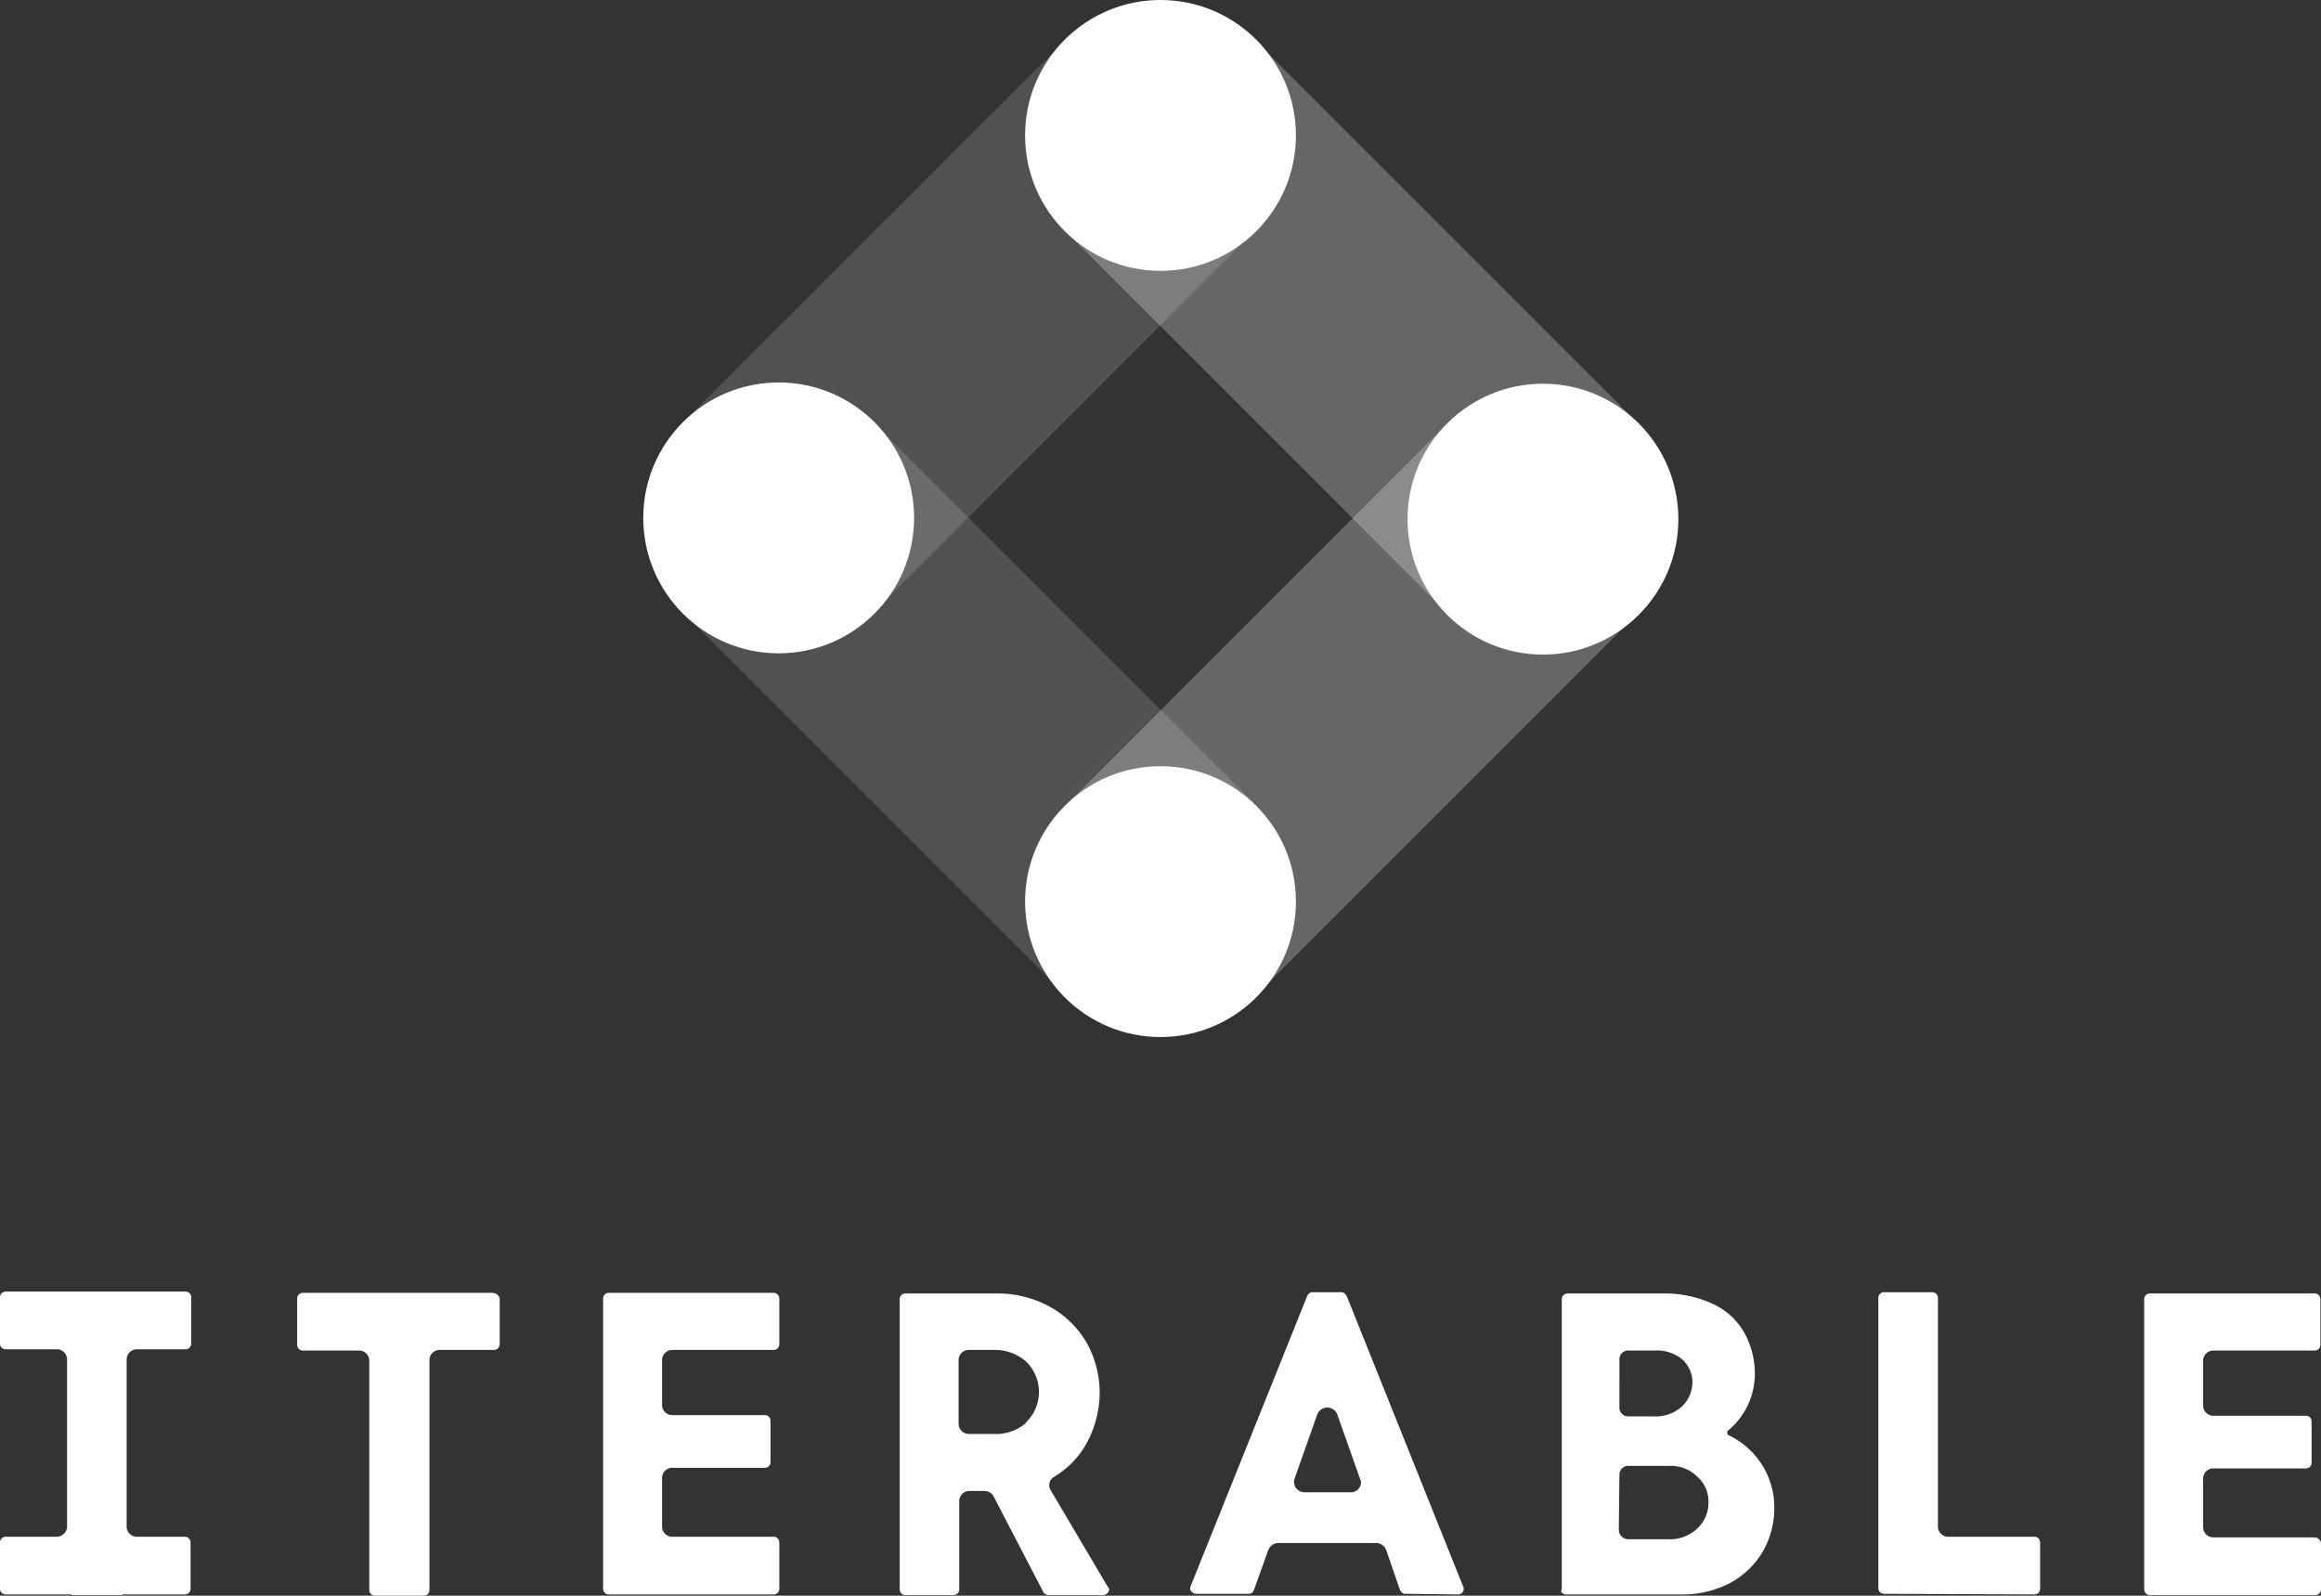
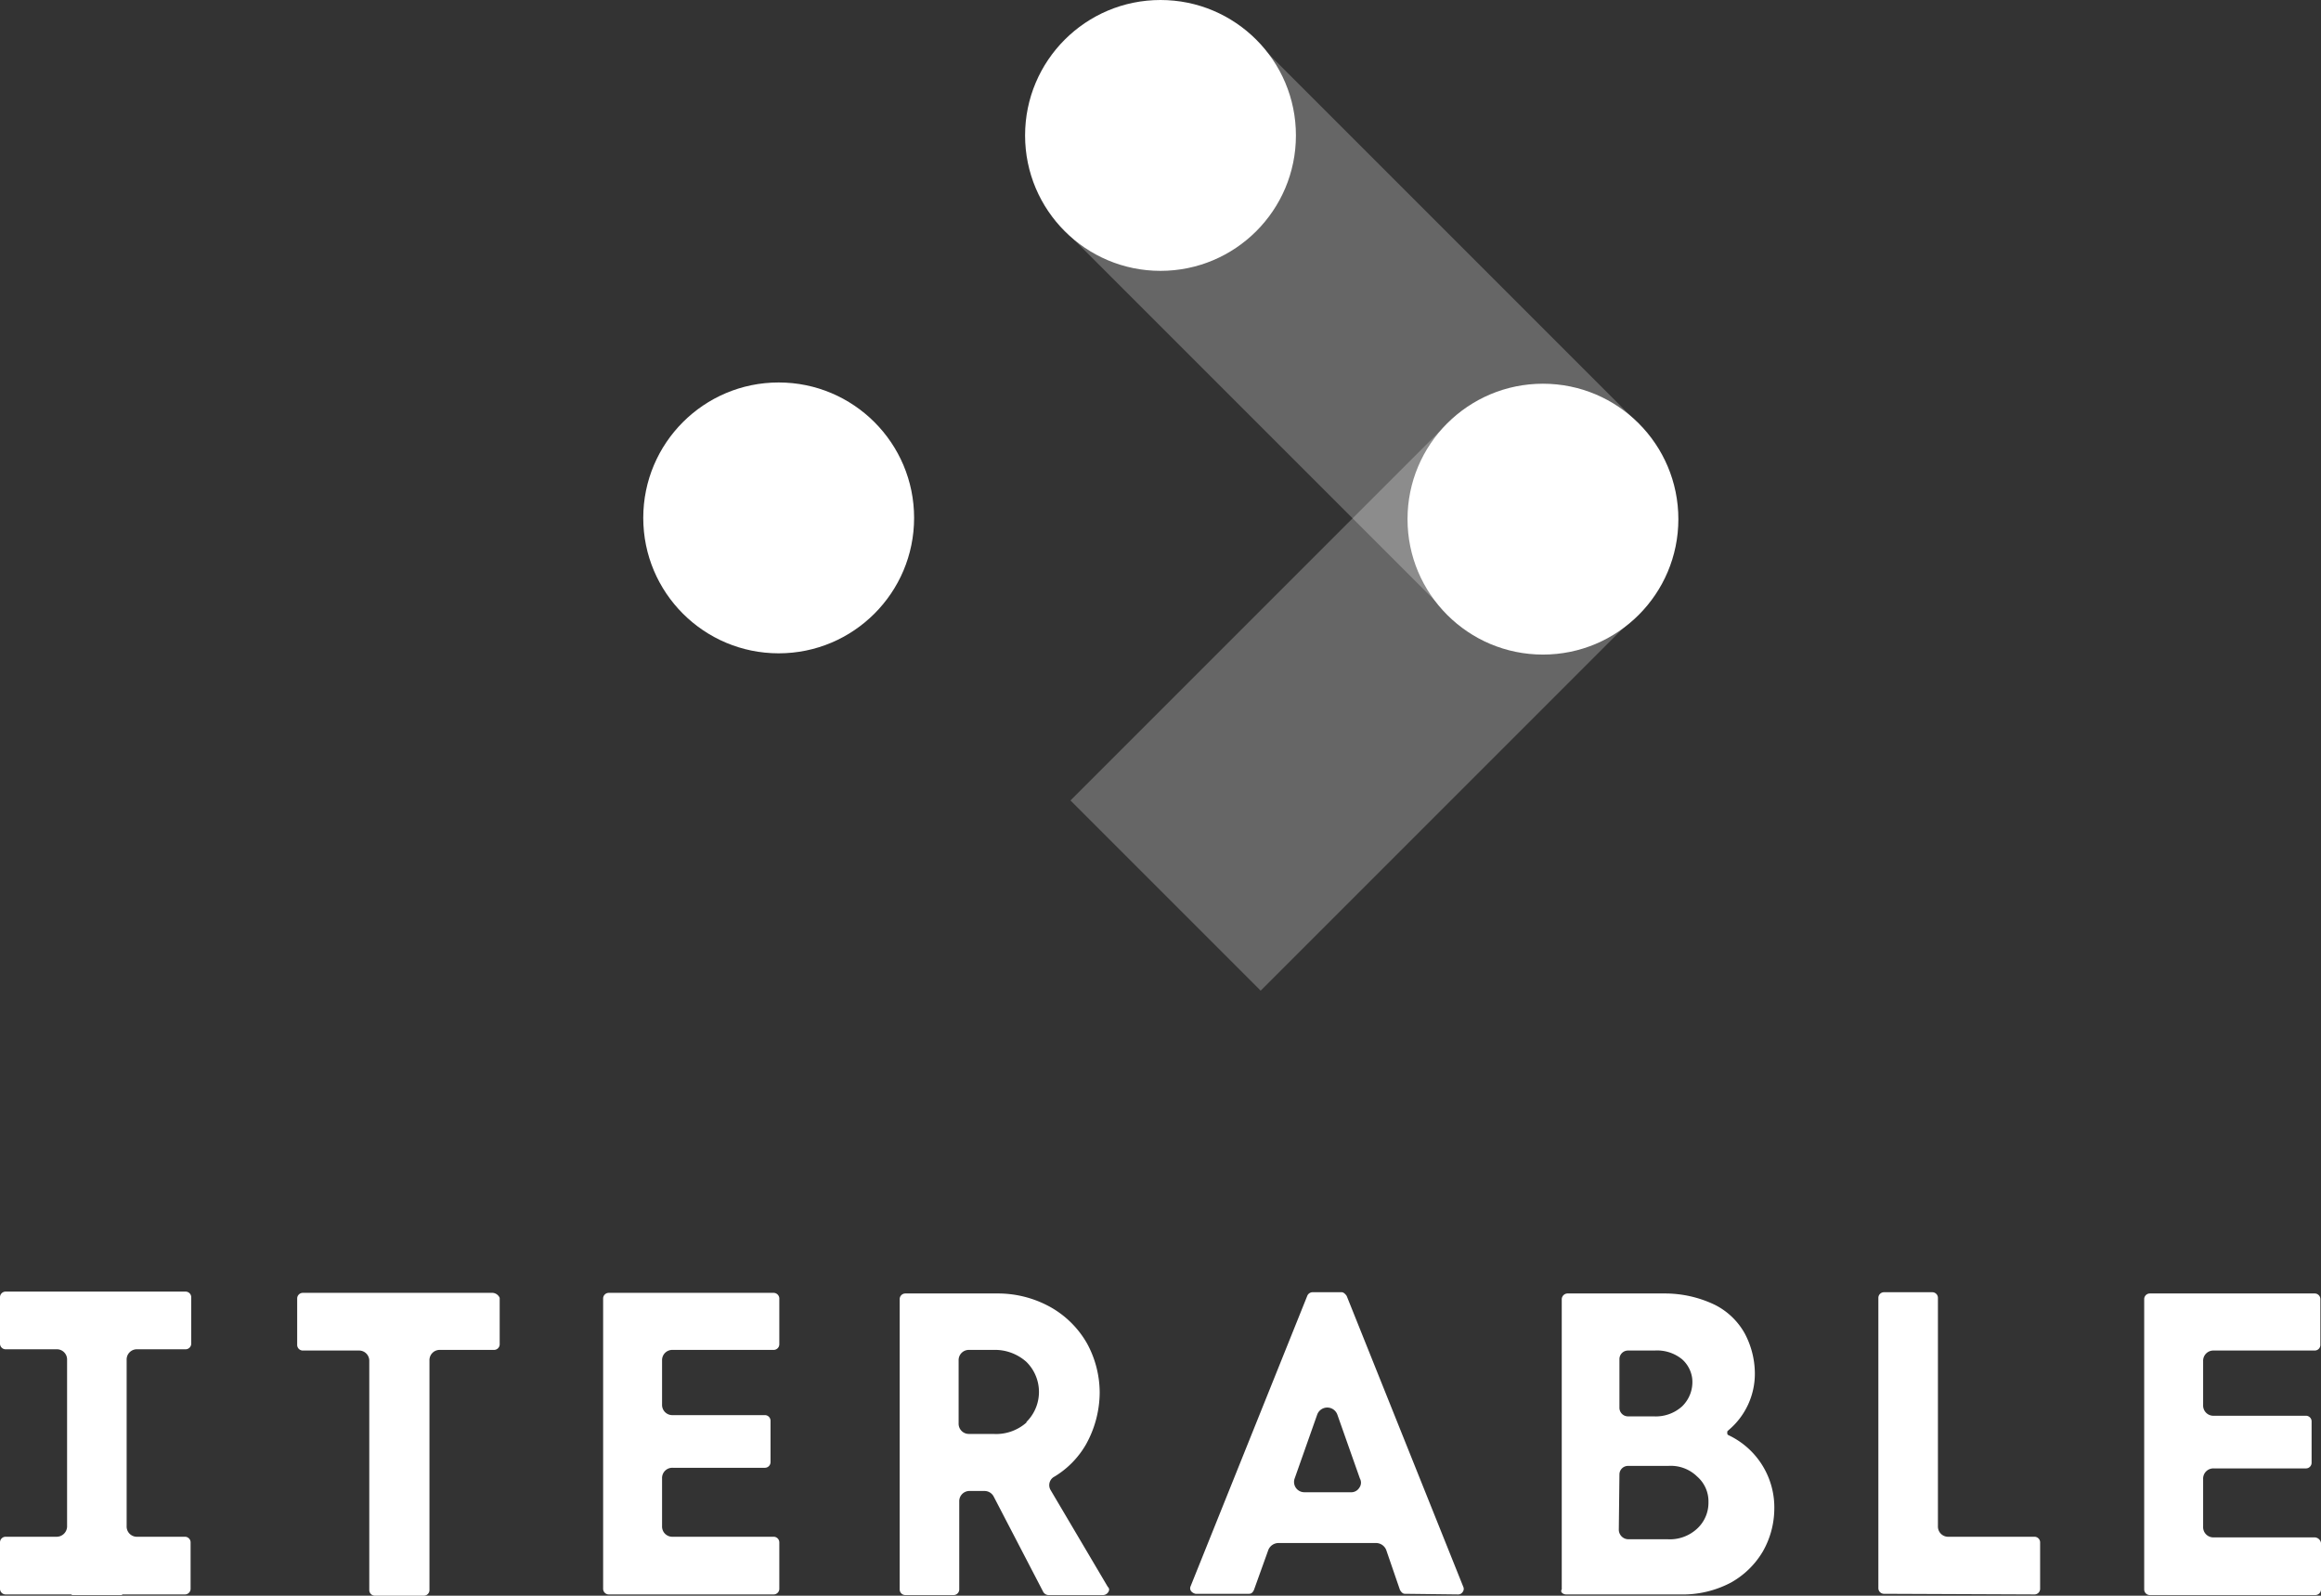
<svg xmlns="http://www.w3.org/2000/svg" viewBox="0 0 370.2 254.5">
  <rect x="0" y="0" width="370.2" height="254.5" fill="#333333" stroke="none" />
  <defs>
    <style>.cls-1,.cls-2,.cls-3{fill:#fff;}.cls-1,.cls-2{isolation:isolate;}.cls-1{opacity:0.25;}.cls-2{opacity:0.15;}</style>
  </defs>
  <g id="Layer_2" data-name="Layer 2">
    <g id="layer">
      <g id="Lines">
        <rect class="cls-1" x="173.44" y="91.3" width="85.1" height="42.9" transform="translate(-16.46 185.75) rotate(-45)" />
        <rect class="cls-1" x="194.16" y="9.65" width="42.9" height="85.1" transform="translate(26.24 167.75) rotate(-45)" />
-         <rect class="cls-2" x="133.06" y="70.36" width="42.9" height="85.1" transform="translate(-34.59 142.33) rotate(-45)" />
-         <rect class="cls-2" x="113.38" y="29.27" width="85.1" height="42.9" transform="translate(9.8 125.11) rotate(-45)" />
      </g>
      <g id="Nodes">
        <circle class="cls-3" cx="185.1" cy="21.6" r="21.6" />
        <circle class="cls-3" cx="246.1" cy="82.8" r="21.6" />
-         <circle class="cls-3" cx="185.1" cy="143.8" r="21.6" />
        <circle class="cls-3" cx="124.2" cy="82.6" r="21.6" />
      </g>
-       <path class="cls-3" d="M123.4,206.2H97.1a.9.9,0,0,0-.9.9v46.3a.9.9,0,0,0,.9.9h26.3a.9.9,0,0,0,.9-.9V246a.9.9,0,0,0-.9-.9H107.3a1.63,1.63,0,0,1-1.7-1.7v-7.6a1.63,1.63,0,0,1,1.7-1.7H122a.9.9,0,0,0,.9-.9v-6.6a.9.9,0,0,0-.9-.9H107.3a1.63,1.63,0,0,1-1.7-1.7v-7a1.63,1.63,0,0,1,1.7-1.7h16.1a.9.9,0,0,0,.9-.9v-7.2a.92.92,0,0,0-.9-1Zm109.2,48.1a.84.84,0,0,0,.7-.4.78.78,0,0,0,.1-.8l-18.6-46.4c-.2-.3-.5-.6-.8-.6h-4.7a.94.94,0,0,0-.8.6L189.9,253a.78.78,0,0,0,.1.8,1.27,1.27,0,0,0,.7.4h8.5c.4,0,.6-.2.8-.6l2.3-6.4a1.76,1.76,0,0,1,1.6-1.1h15.6a1.76,1.76,0,0,1,1.6,1.1l2.2,6.4c.2.3.4.6.8.6Zm-15.8-17a1.51,1.51,0,0,1-1.4.7h-7.3a1.64,1.64,0,0,1-1.6-2.2l3.6-10.2a1.71,1.71,0,0,1,3.2,0l3.6,10.2A1.38,1.38,0,0,1,216.8,237.3Zm107.7,17a.9.9,0,0,0,.9-.9V246a.9.9,0,0,0-.9-.9H310.8a1.63,1.63,0,0,1-1.7-1.7V207a.9.9,0,0,0-.9-.9h-7.7a.9.9,0,0,0-.9.9v46.3a.9.9,0,0,0,.9.9l24,.1Zm-74.7,0H268a16.39,16.39,0,0,0,8.1-1.9,13.61,13.61,0,0,0,5.1-5,13.9,13.9,0,0,0,1.8-6.6,12.74,12.74,0,0,0-7.3-11.9c-.2-.1-.2-.2-.2-.4v-.2l.2-.2a11.74,11.74,0,0,0,4.2-9.1,13.7,13.7,0,0,0-1.6-6.3,11.21,11.21,0,0,0-4.8-4.6,18.36,18.36,0,0,0-8-1.8H250.1a.94.94,0,0,0-1,1v46.2C248.8,253.9,249.3,254.3,249.8,254.3Zm8.5-37.5a1.37,1.37,0,0,1,1.4-1.4h4.2a6.3,6.3,0,0,1,4.4,1.4,4.93,4.93,0,0,1,1.6,3,5.39,5.39,0,0,1-1.6,4.5,6.25,6.25,0,0,1-4.5,1.6h-4.1a1.37,1.37,0,0,1-1.4-1.4Zm0,18.4a1.37,1.37,0,0,1,1.4-1.4h6.4a6,6,0,0,1,4.6,1.7,5.24,5.24,0,0,1,1.8,4.1,5.6,5.6,0,0,1-1.8,4.2,6.38,6.38,0,0,1-4.7,1.7h-6.3a1.54,1.54,0,0,1-1.5-1.5h0Zm-90.7,2.5a1.53,1.53,0,0,1,.6-2.2,14.36,14.36,0,0,0,5-5.1,17.16,17.16,0,0,0,2.2-8.3,16.45,16.45,0,0,0-2-7.8,15.38,15.38,0,0,0-5.8-5.8,17.21,17.21,0,0,0-8.6-2.2H144.4a.9.9,0,0,0-.9.9v46.3a.9.9,0,0,0,.9.9h7.7a.9.9,0,0,0,.9-.9v-14a1.63,1.63,0,0,1,1.7-1.7H157a1.65,1.65,0,0,1,1.5.9l7.9,15.2a1,1,0,0,0,.8.5h8.7a1,1,0,0,0,1-.8.55.55,0,0,0-.2-.5Zm-3.9-10.8a7.3,7.3,0,0,1-5.3,1.8h-3.8a1.63,1.63,0,0,1-1.7-1.7V217a1.63,1.63,0,0,1,1.7-1.7h3.8a7.54,7.54,0,0,1,5.3,1.9,6.73,6.73,0,0,1,.2,9.4c-.1.1-.2.2-.2.3ZM78.6,206.2H48.3a.9.9,0,0,0-.9.9h0v7.4a.9.9,0,0,0,.9.9h8.9a1.63,1.63,0,0,1,1.7,1.7h0v36.5a.9.9,0,0,0,.9.9h7.8a.9.9,0,0,0,.9-.9h0V217a1.63,1.63,0,0,1,1.7-1.7h8.6a.9.9,0,0,0,.9-.9V207a1.33,1.33,0,0,0-1.1-.8Zm290.6,39H353.1a1.63,1.63,0,0,1-1.7-1.7v-7.6a1.63,1.63,0,0,1,1.7-1.7h14.7a.9.9,0,0,0,.9-.9v-6.6a.9.9,0,0,0-.9-.9H353.1a1.63,1.63,0,0,1-1.7-1.7v-7a1.63,1.63,0,0,1,1.7-1.7h16.1a.9.9,0,0,0,.9-.9v-7.3a.9.9,0,0,0-.9-.9H342.9a.9.9,0,0,0-.9.9v46.3a.9.9,0,0,0,.9.9h26.4a.9.9,0,0,0,.9-.9v-7.4A1.06,1.06,0,0,0,369.2,245.2Zm-339.7-.1H21.9a1.63,1.63,0,0,1-1.7-1.7h0V216.9a1.63,1.63,0,0,1,1.7-1.7h7.7a.9.9,0,0,0,.9-.9h0v-7.4a.9.9,0,0,0-.9-.9H.9a.9.9,0,0,0-.9.9H0v7.4a.9.9,0,0,0,.9.9H9a1.63,1.63,0,0,1,1.7,1.7v26.6A1.67,1.67,0,0,1,9,245.1H.9a.9.9,0,0,0-.9.9H0v7.4a.9.9,0,0,0,.9.9H11.3a.35.35,0,0,1,.2.1h7.8c.1,0,.2,0,.2-.1h10a.9.9,0,0,0,.9-.9h0V246a.9.9,0,0,0-.9-.9Z" />
+       <path class="cls-3" d="M123.4,206.2H97.1a.9.9,0,0,0-.9.9v46.3a.9.9,0,0,0,.9.9h26.3a.9.9,0,0,0,.9-.9V246a.9.9,0,0,0-.9-.9H107.3a1.63,1.63,0,0,1-1.7-1.7v-7.6a1.63,1.63,0,0,1,1.7-1.7H122a.9.9,0,0,0,.9-.9v-6.6a.9.9,0,0,0-.9-.9H107.3a1.63,1.63,0,0,1-1.7-1.7v-7a1.63,1.63,0,0,1,1.7-1.7h16.1a.9.9,0,0,0,.9-.9v-7.2a.92.92,0,0,0-.9-1Zm109.2,48.1a.84.84,0,0,0,.7-.4.78.78,0,0,0,.1-.8l-18.6-46.4c-.2-.3-.5-.6-.8-.6h-4.7a.94.94,0,0,0-.8.6L189.9,253a.78.78,0,0,0,.1.8,1.27,1.27,0,0,0,.7.4h8.5c.4,0,.6-.2.8-.6l2.3-6.4a1.76,1.76,0,0,1,1.6-1.1h15.6a1.76,1.76,0,0,1,1.6,1.1l2.2,6.4c.2.3.4.6.8.6Zm-15.8-17a1.51,1.51,0,0,1-1.4.7h-7.3a1.64,1.64,0,0,1-1.6-2.2l3.6-10.2a1.71,1.71,0,0,1,3.2,0l3.6,10.2A1.38,1.38,0,0,1,216.8,237.3m107.7,17a.9.9,0,0,0,.9-.9V246a.9.9,0,0,0-.9-.9H310.8a1.63,1.63,0,0,1-1.7-1.7V207a.9.9,0,0,0-.9-.9h-7.7a.9.9,0,0,0-.9.9v46.3a.9.9,0,0,0,.9.9l24,.1Zm-74.7,0H268a16.39,16.39,0,0,0,8.1-1.9,13.61,13.61,0,0,0,5.1-5,13.9,13.9,0,0,0,1.8-6.6,12.74,12.74,0,0,0-7.3-11.9c-.2-.1-.2-.2-.2-.4v-.2l.2-.2a11.74,11.74,0,0,0,4.2-9.1,13.7,13.7,0,0,0-1.6-6.3,11.21,11.21,0,0,0-4.8-4.6,18.36,18.36,0,0,0-8-1.8H250.1a.94.94,0,0,0-1,1v46.2C248.8,253.9,249.3,254.3,249.8,254.3Zm8.5-37.5a1.37,1.37,0,0,1,1.4-1.4h4.2a6.3,6.3,0,0,1,4.4,1.4,4.93,4.93,0,0,1,1.6,3,5.39,5.39,0,0,1-1.6,4.5,6.25,6.25,0,0,1-4.5,1.6h-4.1a1.37,1.37,0,0,1-1.4-1.4Zm0,18.4a1.37,1.37,0,0,1,1.4-1.4h6.4a6,6,0,0,1,4.6,1.7,5.24,5.24,0,0,1,1.8,4.1,5.6,5.6,0,0,1-1.8,4.2,6.38,6.38,0,0,1-4.7,1.7h-6.3a1.54,1.54,0,0,1-1.5-1.5h0Zm-90.7,2.5a1.53,1.53,0,0,1,.6-2.2,14.36,14.36,0,0,0,5-5.1,17.16,17.16,0,0,0,2.2-8.3,16.45,16.45,0,0,0-2-7.8,15.38,15.38,0,0,0-5.8-5.8,17.21,17.21,0,0,0-8.6-2.2H144.4a.9.9,0,0,0-.9.9v46.3a.9.9,0,0,0,.9.9h7.7a.9.9,0,0,0,.9-.9v-14a1.63,1.63,0,0,1,1.7-1.7H157a1.65,1.65,0,0,1,1.5.9l7.9,15.2a1,1,0,0,0,.8.5h8.7a1,1,0,0,0,1-.8.55.55,0,0,0-.2-.5Zm-3.9-10.8a7.3,7.3,0,0,1-5.3,1.8h-3.8a1.63,1.63,0,0,1-1.7-1.7V217a1.63,1.63,0,0,1,1.7-1.7h3.8a7.54,7.54,0,0,1,5.3,1.9,6.73,6.73,0,0,1,.2,9.4c-.1.1-.2.2-.2.3ZM78.6,206.2H48.3a.9.9,0,0,0-.9.9h0v7.4a.9.9,0,0,0,.9.9h8.9a1.63,1.63,0,0,1,1.7,1.7h0v36.5a.9.9,0,0,0,.9.9h7.8a.9.9,0,0,0,.9-.9h0V217a1.63,1.63,0,0,1,1.7-1.7h8.6a.9.9,0,0,0,.9-.9V207a1.33,1.33,0,0,0-1.1-.8Zm290.6,39H353.1a1.63,1.63,0,0,1-1.7-1.7v-7.6a1.63,1.63,0,0,1,1.7-1.7h14.7a.9.9,0,0,0,.9-.9v-6.6a.9.9,0,0,0-.9-.9H353.1a1.63,1.63,0,0,1-1.7-1.7v-7a1.63,1.63,0,0,1,1.7-1.7h16.1a.9.9,0,0,0,.9-.9v-7.3a.9.9,0,0,0-.9-.9H342.9a.9.9,0,0,0-.9.9v46.3a.9.9,0,0,0,.9.9h26.4a.9.9,0,0,0,.9-.9v-7.4A1.06,1.06,0,0,0,369.2,245.2Zm-339.7-.1H21.9a1.63,1.63,0,0,1-1.7-1.7h0V216.9a1.63,1.63,0,0,1,1.7-1.7h7.7a.9.9,0,0,0,.9-.9h0v-7.4a.9.9,0,0,0-.9-.9H.9a.9.9,0,0,0-.9.9H0v7.4a.9.9,0,0,0,.9.9H9a1.63,1.63,0,0,1,1.7,1.7v26.6A1.67,1.67,0,0,1,9,245.1H.9a.9.9,0,0,0-.9.9H0v7.4a.9.9,0,0,0,.9.9H11.3a.35.35,0,0,1,.2.1h7.8c.1,0,.2,0,.2-.1h10a.9.9,0,0,0,.9-.9h0V246a.9.9,0,0,0-.9-.9Z" />
    </g>
  </g>
</svg>